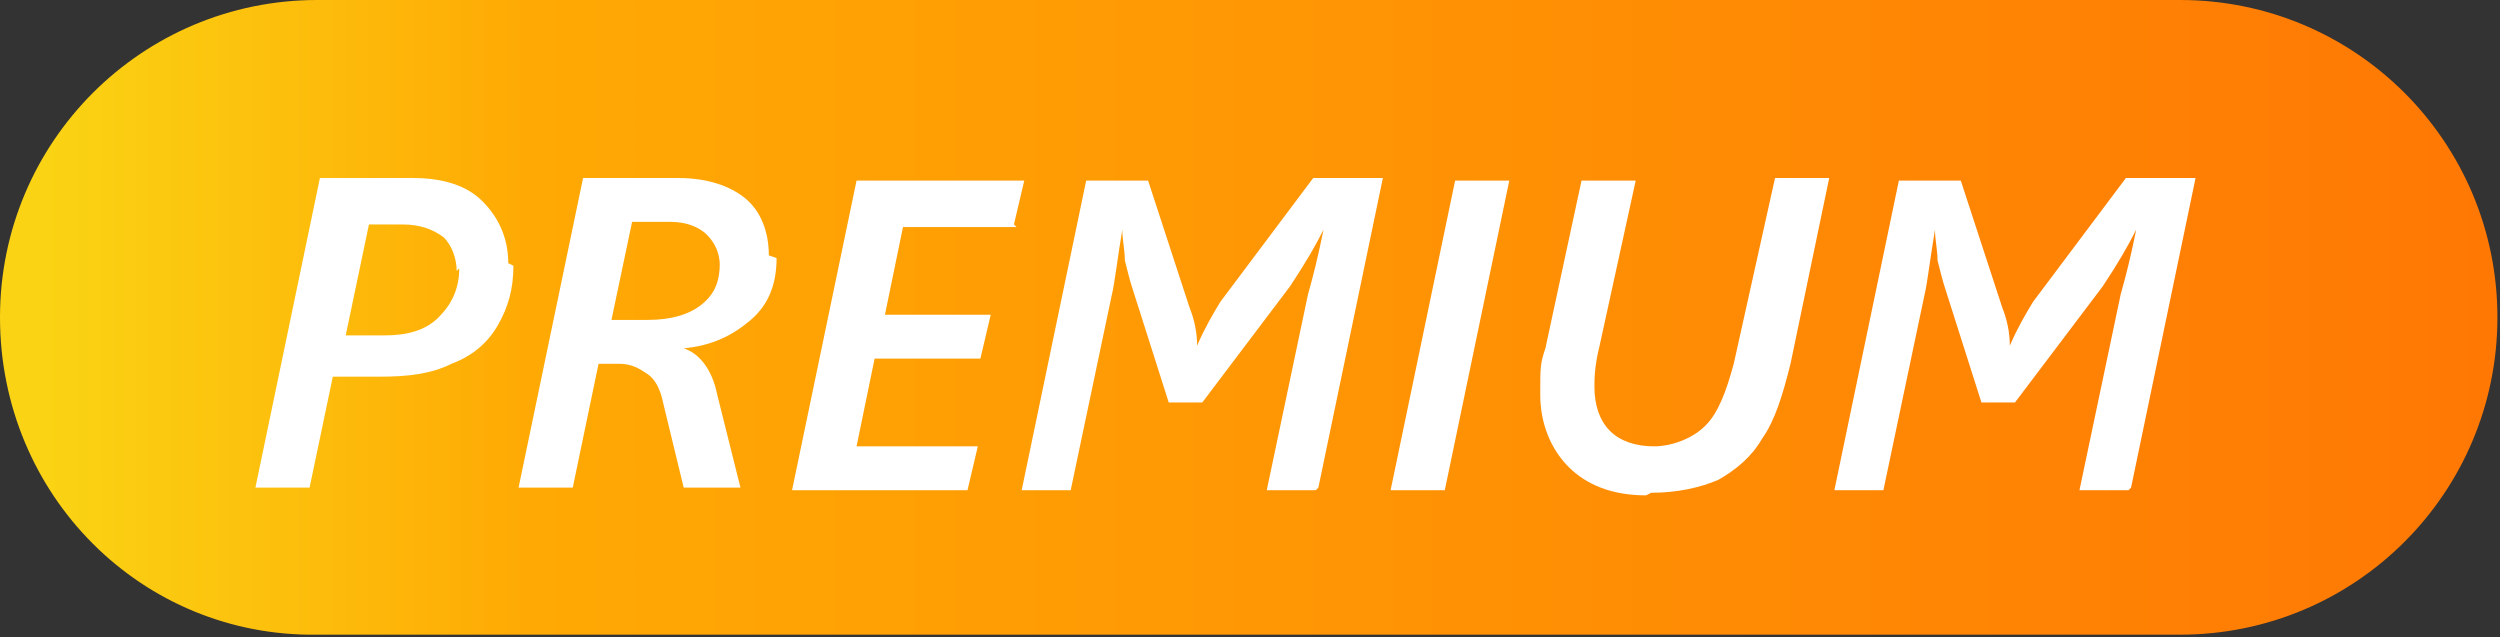
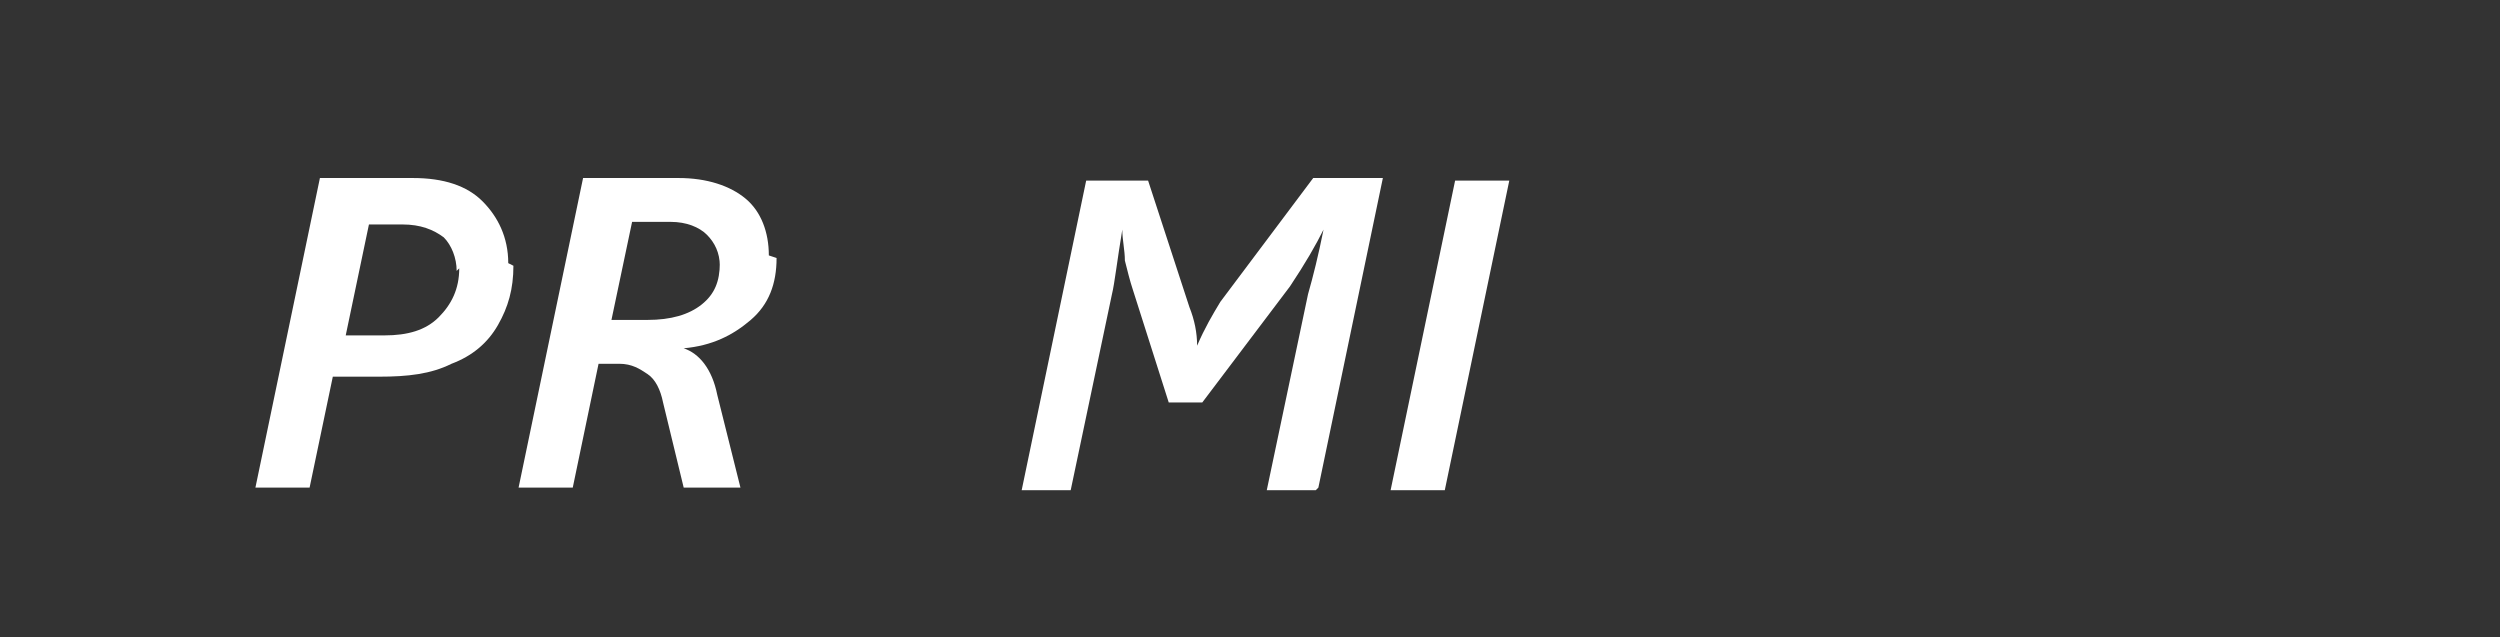
<svg xmlns="http://www.w3.org/2000/svg" version="1.1" viewBox="0 0 96.9 24.7">
  <rect x="0" y="0" width="96.9" height="24.7" fill="#333333" stroke="none" />
  <defs>
    <style>
      .cls-1 {
        fill: #fff;
      }

      .cls-2 {
        fill: url(#_名称未設定グラデーション);
      }

      .cls-3 {
        isolation: isolate;
      }
    </style>
    <linearGradient id="_名称未設定グラデーション" data-name="名称未設定グラデーション" x1="-113.7" y1="200" x2="-111.8" y2="200" gradientTransform="translate(5800 2611.9) scale(51 -13)" gradientUnits="userSpaceOnUse">
      <stop offset="0" stop-color="#fad414" />
      <stop offset=".2" stop-color="#ffa904" />
      <stop offset="1" stop-color="#ff7704" />
    </linearGradient>
  </defs>
  <g>
    <g id="_コンポーネント_376_1" data-name="コンポーネント_376_1">
-       <path id="_長方形_590" data-name="長方形_590" class="cls-2" d="M12.3,0h72.2c6.8,0,12.3,5.5,12.3,12.3h0c0,6.8-5.5,12.3-12.3,12.3H12.3C5.5,24.7,0,19.2,0,12.3h0C0,5.5,5.5,0,12.3,0Z" />
      <g id="PREMIUM" class="cls-3">
        <g class="cls-3">
          <path class="cls-1" d="M19.9,10.3c0,.9-.2,1.6-.6,2.3-.4.7-1,1.2-1.8,1.5-.8.4-1.7.5-2.8.5h-1.8l-.9,4.3h-2.1l2.5-12h3.6c1.2,0,2.1.3,2.7.9s1,1.4,1,2.4ZM17.7,10.5c0-.5-.2-1-.5-1.3-.4-.3-.9-.5-1.6-.5h-1.3l-.9,4.3h1.5c.9,0,1.6-.2,2.1-.7.5-.5.8-1.1.8-1.9Z" />
          <path class="cls-1" d="M30.1,10c0,1-.3,1.8-1,2.4s-1.5,1-2.6,1.1h0c.6.2,1.1.8,1.3,1.8l.9,3.6h-2.2l-.8-3.3c-.1-.5-.3-.9-.6-1.1-.3-.2-.6-.4-1.1-.4h-.8l-1,4.8h-2.1l2.5-12h3.7c1.1,0,2,.3,2.6.8s.9,1.3.9,2.2ZM27.9,10.3c0-.5-.2-.9-.5-1.2-.3-.3-.8-.5-1.4-.5h-1.5l-.8,3.8h1.4c.9,0,1.6-.2,2.1-.6s.7-.9.7-1.6Z" />
-           <path class="cls-1" d="M39.4,8.8h-4.4l-.7,3.4h4.1l-.4,1.7h-4.1l-.7,3.4h4.7l-.4,1.7h-6.8l2.5-12h6.5l-.4,1.7Z" />
          <path class="cls-1" d="M51,19h-1.9l1.6-7.6c.2-.7.4-1.5.6-2.5h0c-.3.6-.7,1.3-1.3,2.2l-3.4,4.5h-1.3l-1.4-4.4c-.1-.3-.2-.7-.3-1.1,0-.4-.1-.8-.1-1.2h0c-.2,1.2-.3,2.1-.4,2.5l-1.6,7.6h-1.9l2.5-12h2.4l1.6,4.9c.2.5.3,1,.3,1.5h0c.3-.7.6-1.2.9-1.7l3.6-4.8h2.7l-2.5,12Z" />
          <path class="cls-1" d="M56,19h-2.1l2.5-12h2.1l-2.5,12Z" />
-           <path class="cls-1" d="M63.8,19.2c-1.3,0-2.3-.4-3-1.1-.7-.7-1.1-1.7-1.1-2.8s0-1.2.2-1.8l1.4-6.5h2.1l-1.4,6.4c-.2.8-.2,1.3-.2,1.6,0,.7.2,1.3.6,1.7.4.4,1,.6,1.7.6s1.5-.3,2-.8c.5-.5.8-1.3,1.1-2.4l1.6-7.2h2.1l-1.5,7.2c-.3,1.2-.6,2.2-1.1,2.9-.4.7-1,1.2-1.7,1.6-.7.3-1.6.5-2.6.5Z" />
-           <path class="cls-1" d="M82.5,19h-1.9l1.6-7.6c.2-.7.4-1.5.6-2.5h0c-.3.6-.7,1.3-1.3,2.2l-3.4,4.5h-1.3l-1.4-4.4c-.1-.3-.2-.7-.3-1.1,0-.4-.1-.8-.1-1.2h0c-.2,1.2-.3,2.1-.4,2.5l-1.6,7.6h-1.9l2.5-12h2.4l1.6,4.9c.2.5.3,1,.3,1.5h0c.3-.7.6-1.2.9-1.7l3.6-4.8h2.7l-2.5,12Z" />
        </g>
      </g>
    </g>
  </g>
</svg>